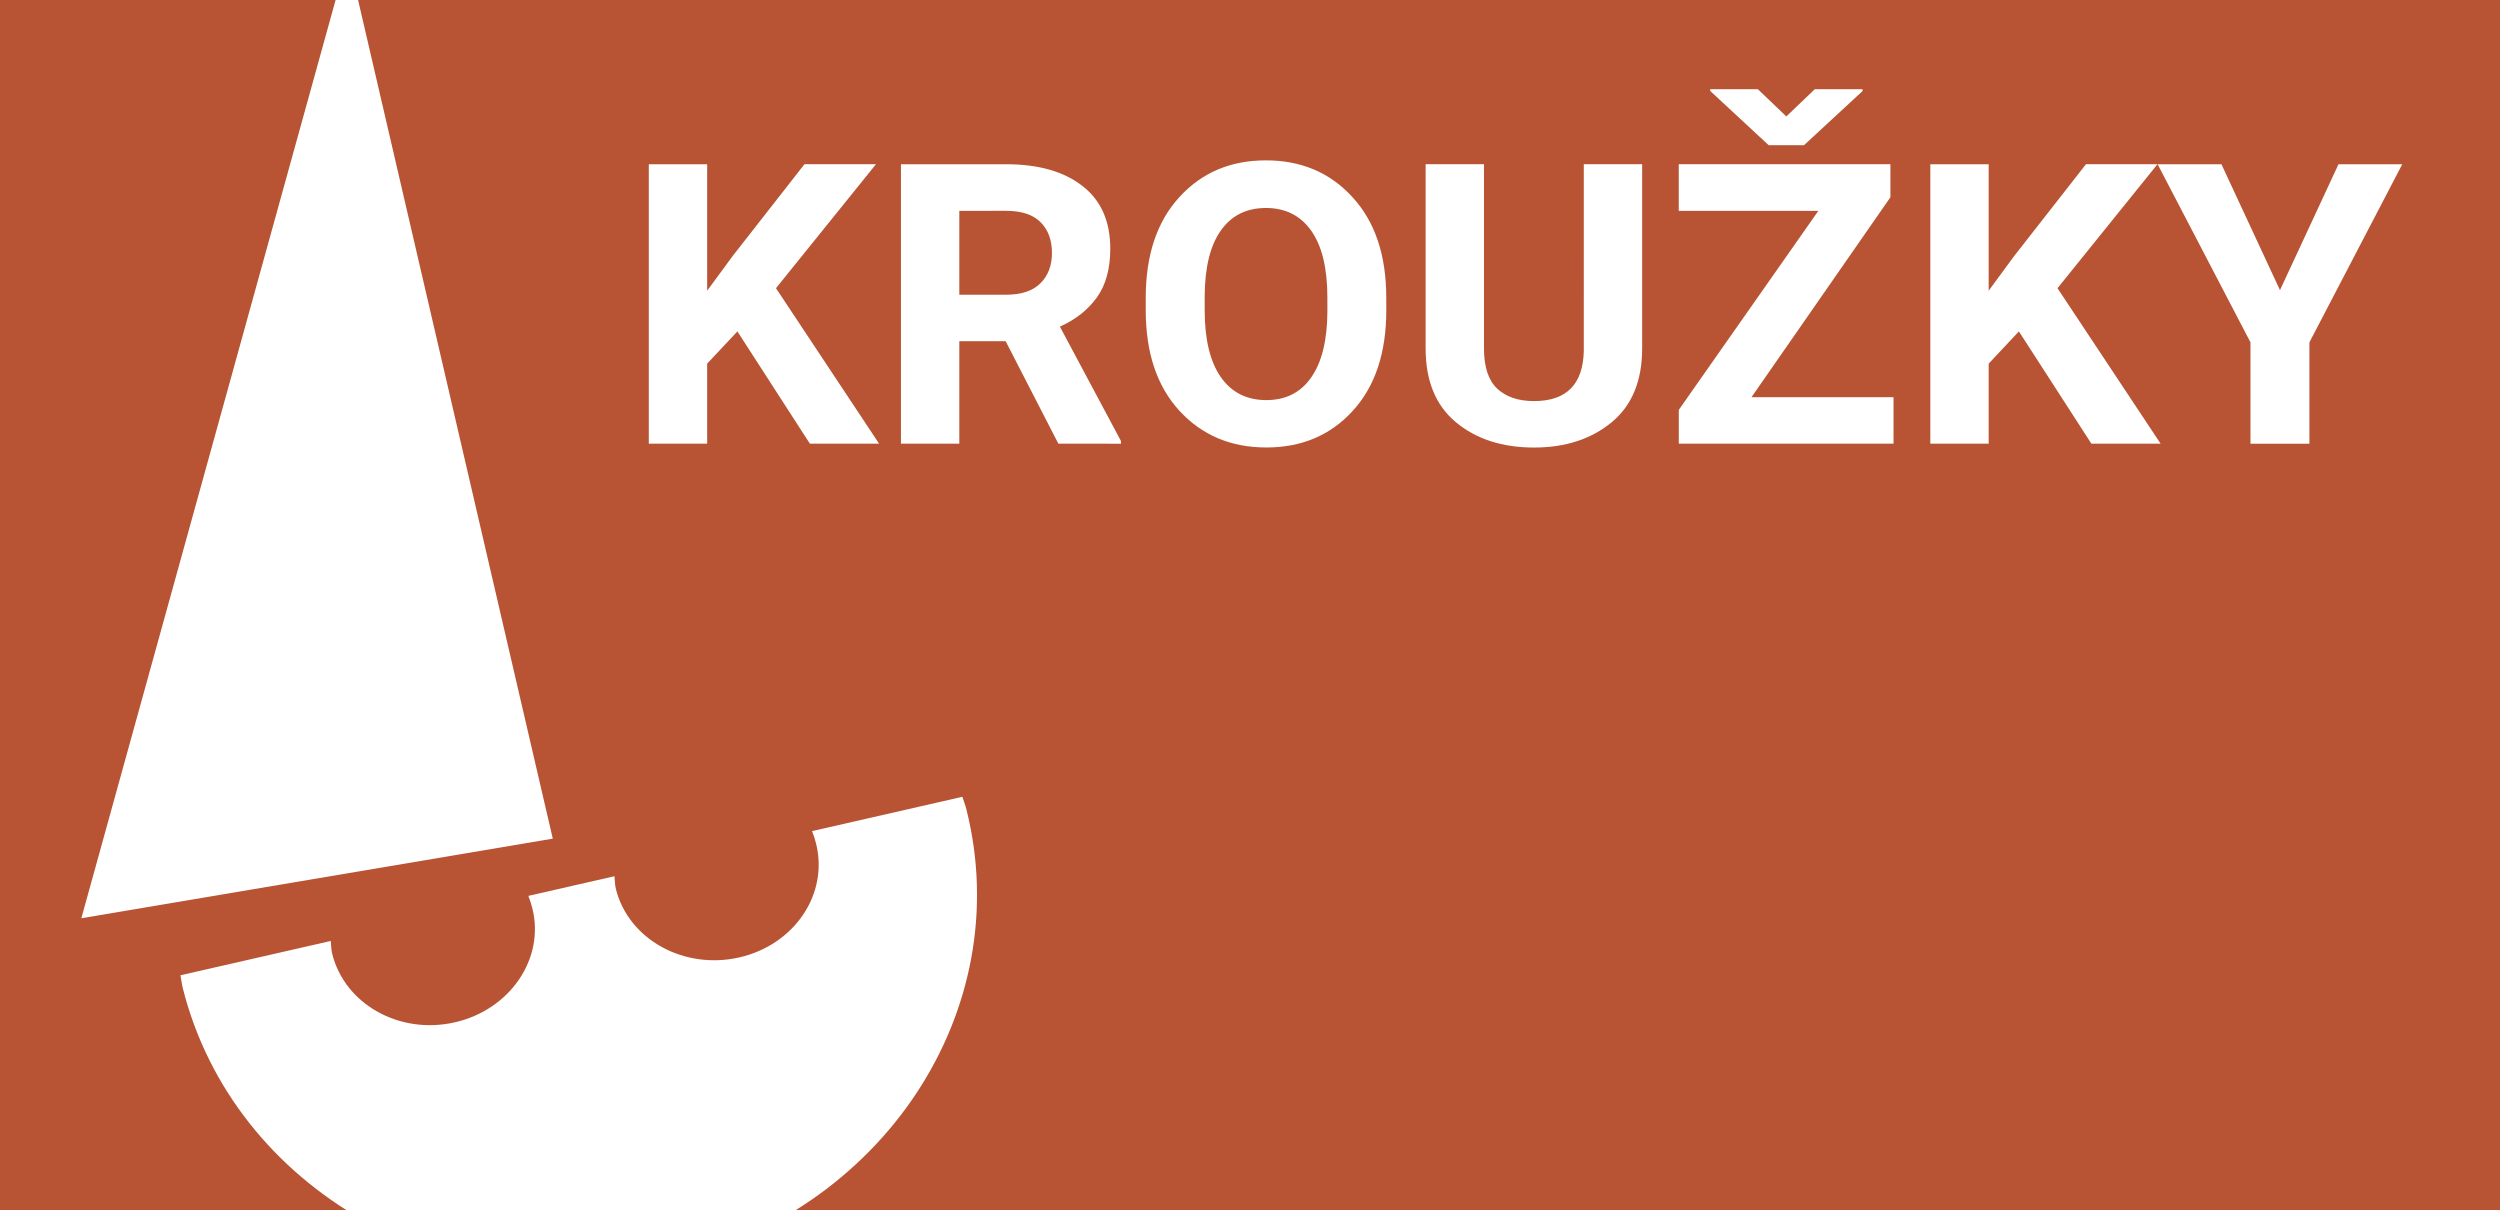
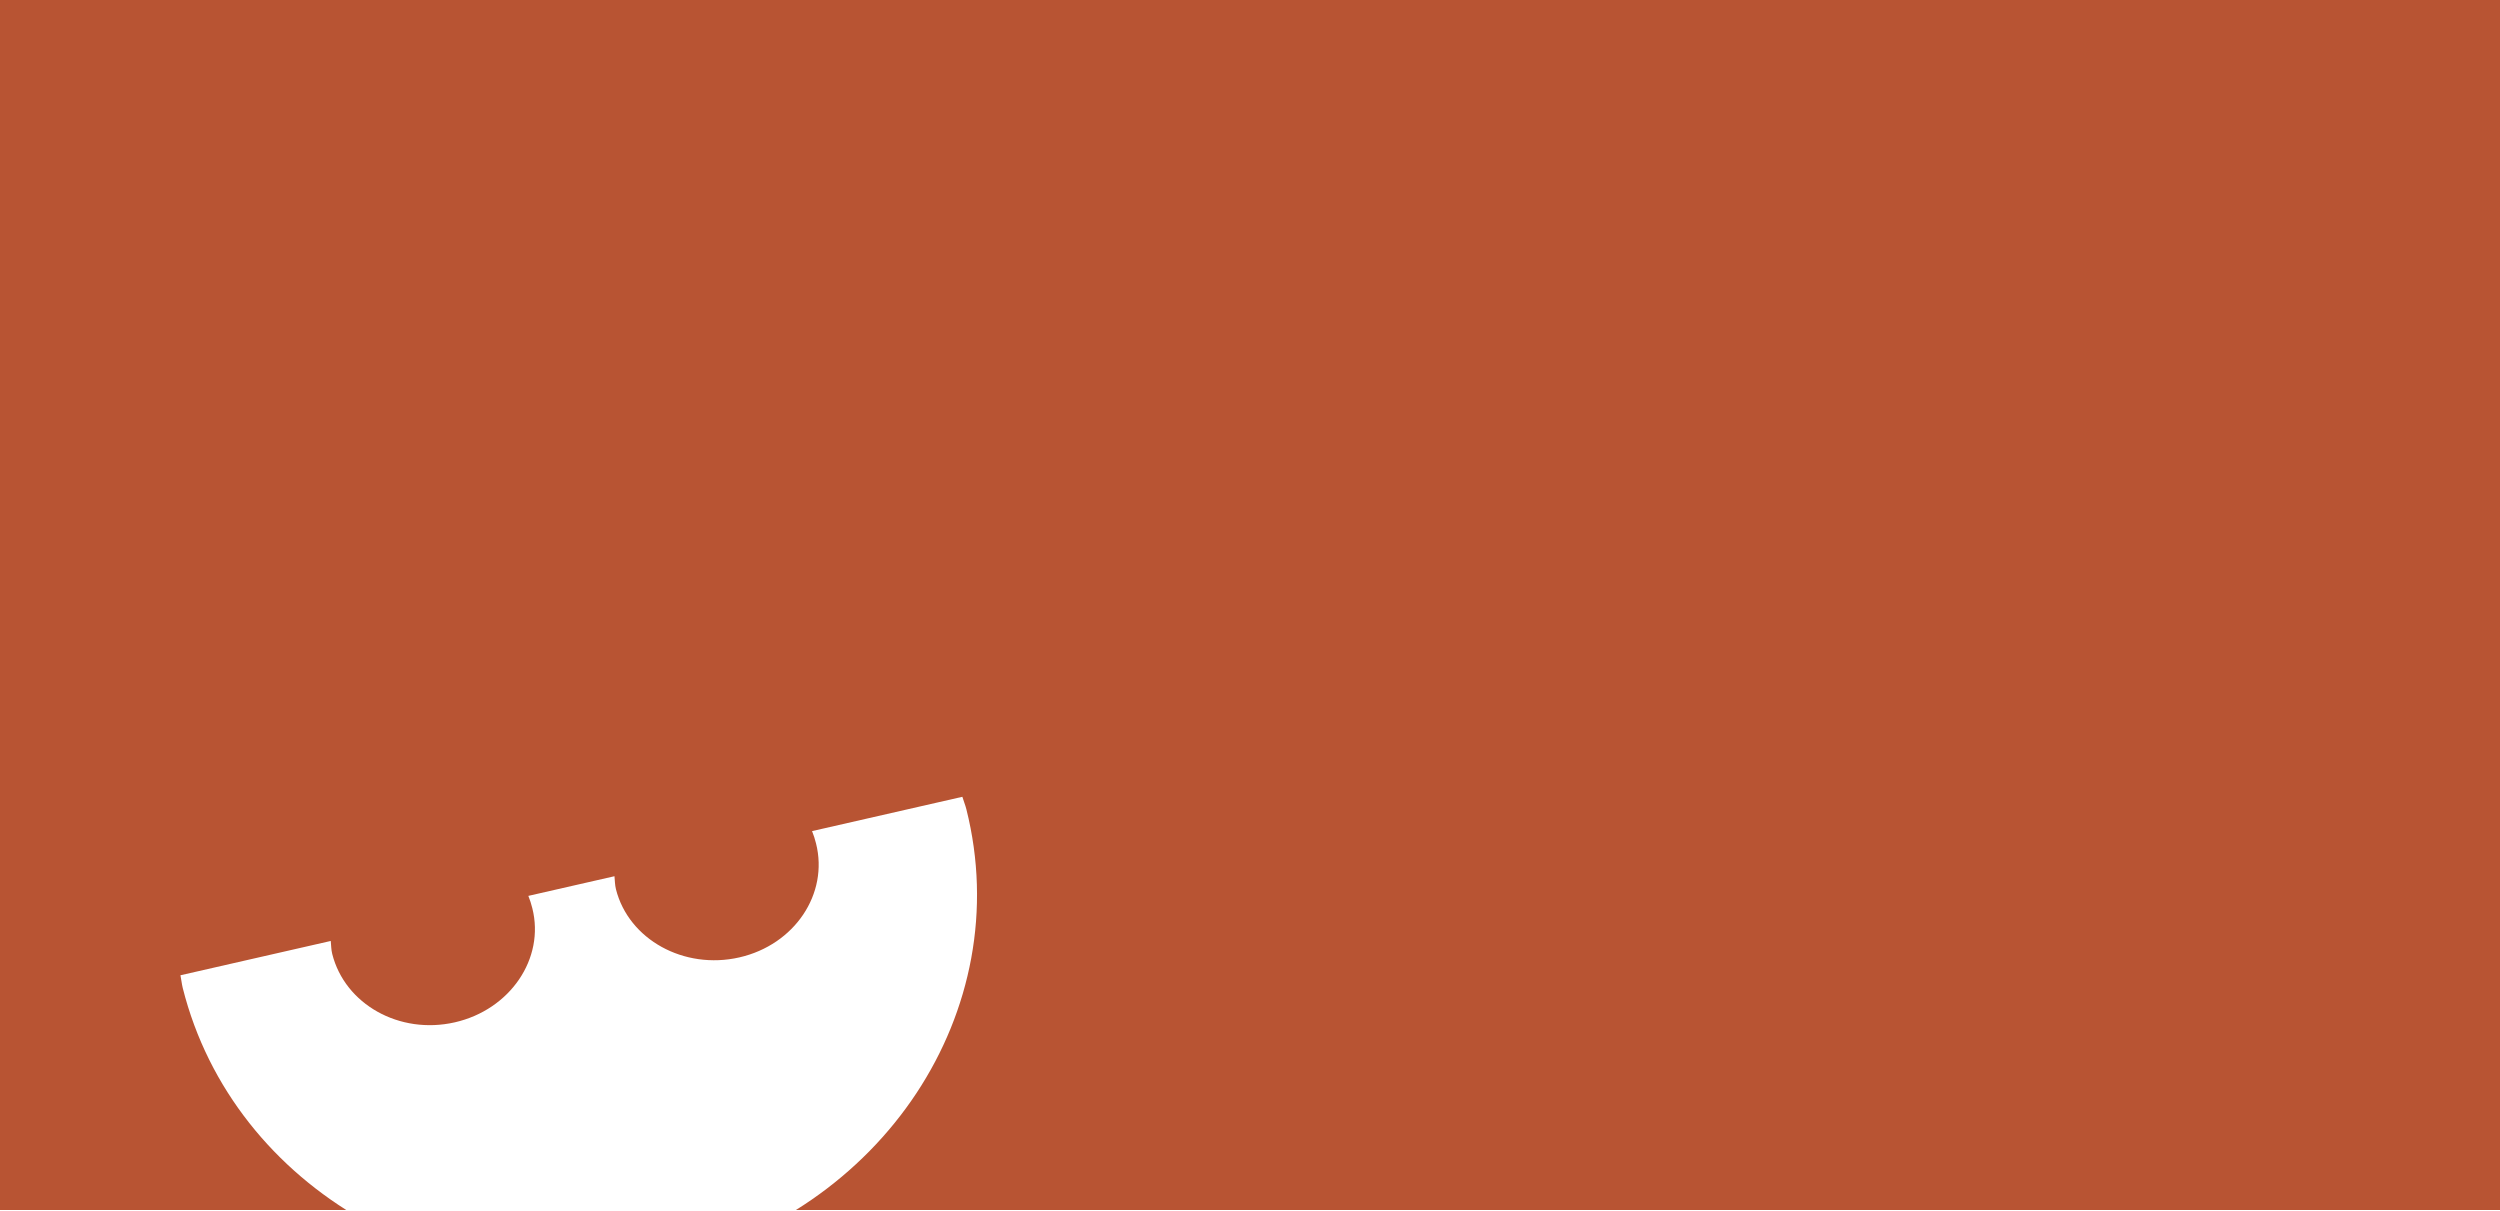
<svg xmlns="http://www.w3.org/2000/svg" width="95" height="46" version="1.1" viewBox="0 0 25.135 12.171">
  <defs>
    <filter id="filter10796-4-2-4-8" x="-.154" y="-.163" width="1.372" height="1.394" color-interpolation-filters="sRGB">
      <feGaussianBlur in="SourceAlpha" result="blur" stdDeviation="1" />
      <feColorMatrix result="bluralpha" values="1 0 0 0 0 0 1 0 0 0 0 0 1 0 0 0 0 0 0.22 0 " />
      <feOffset dx="1" dy="1" in="bluralpha" result="offsetBlur" />
      <feMerge>
        <feMergeNode in="offsetBlur" />
        <feMergeNode in="SourceGraphic" />
      </feMerge>
    </filter>
    <filter id="filter10" x="-.05" y="-.243" width="1.104" height="1.486" color-interpolation-filters="sRGB">
      <feFlood flood-color="rgb(0,0,0)" flood-opacity=".455" in="SourceGraphic" result="flood" />
      <feGaussianBlur in="SourceGraphic" result="blur" stdDeviation="1.2" />
      <feOffset dx="0.2" dy="0" in="blur" result="offset" />
      <feComposite in="flood" in2="offset" operator="in" result="comp1" />
      <feComposite in="SourceGraphic" in2="comp1" result="comp2" />
    </filter>
  </defs>
  <rect x="-.006" y="-.005" width="25.142" height="12.171" fill="#b85433" />
  <g fill="#fff">
    <path transform="matrix(.306 -.025 .025 .303 -110.83 -296.07)" d="m297.81 1042.7c7.195-1.046 12.127-7.384 11.017-14.157-0.023-0.141-0.069-0.28-0.097-0.419l-4.998 0.726c0.042 0.133 0.074 0.278 0.097 0.419 0.278 1.693-0.97 3.28-2.81 3.548-1.84 0.268-3.566-0.888-3.844-2.581-0.023-0.141-0.011-0.292-0.013-0.431l-2.864 0.416c0.042 0.133 0.074 0.278 0.097 0.419 0.278 1.693-0.998 3.284-2.838 3.551-1.84 0.267-3.538-0.892-3.816-2.585-0.023-0.141-0.011-0.292-0.013-0.431l-4.998 0.726c0.018 0.141 0.018 0.286 0.041 0.427 1.111 6.773 7.844 11.417 15.039 10.371z" filter="url(#filter10796-4-2-4-8)" />
-     <path transform="matrix(.306 -.025 .025 .303 -110.83 -296.07)" d="m295.25 1028.4-4.312-29.65-11.289 31.004z" filter="url(#filter10796-4-2-4-8)" />
-     <path transform="matrix(.307 0 0 .304 -103.05 -390.04)" d="m361.99 1297.7-2.374-3.713-0.99 1.066v2.647h-1.911v-9.242h1.911v4.183l0.832-1.143 2.355-3.041h2.342l-3.275 4.101 3.377 5.142zm8.138 0-1.727-3.39h-1.517v3.39h-1.911v-9.242h3.44q1.593 0 2.501 0.717 0.914 0.711 0.914 2.076 0 1.003-0.444 1.619-0.444 0.616-1.206 0.959l2 3.783v0.089zm-3.244-7.7v2.774h1.53q0.749 0 1.123-0.375 0.381-0.381 0.381-1.003 0-0.641-0.368-1.016-0.368-0.381-1.136-0.381zm13.984 3.288q0 2.114-1.098 3.326-1.092 1.212-2.831 1.212-1.739 0-2.844-1.212-1.105-1.212-1.105-3.326v-0.413q0-2.114 1.098-3.326 1.098-1.219 2.837-1.219t2.837 1.219q1.105 1.212 1.105 3.326zm-1.93-0.425q0-1.447-0.527-2.203-0.527-0.755-1.485-0.755t-1.479 0.749q-0.521 0.743-0.527 2.177v0.457q0 1.441 0.527 2.209 0.527 0.762 1.492 0.762 0.958 0 1.473-0.755 0.521-0.755 0.527-2.183zm8.398-4.405h1.911v6.094q0 1.612-1.003 2.444-1.003 0.832-2.539 0.832-1.555 0-2.552-0.832-0.997-0.832-0.997-2.444v-6.094h1.911v6.094q0 0.914 0.432 1.327 0.438 0.413 1.206 0.413 1.593 0 1.631-1.657zm3.11 1.542v-1.542h6.932v1.092l-4.551 6.614h4.653v1.536h-7.033v-1.117l4.57-6.582zm2.59-4.024 0.933 0.901 0.933-0.901h1.562v0.063l-1.917 1.79h-1.155l-1.917-1.796v-0.057zm10.924 11.724-2.374-3.713-0.99 1.066v2.647h-1.911v-9.242h1.911v4.183l0.832-1.143 2.355-3.041h2.342l-3.275 4.101 3.377 5.142zm4.259-9.242 1.917 4.164 1.917-4.164h2.088l-3.041 5.891v3.352h-1.93v-3.352l-3.041-5.891z" filter="url(#filter10)" aria-label="KROUŽKY" />
  </g>
</svg>